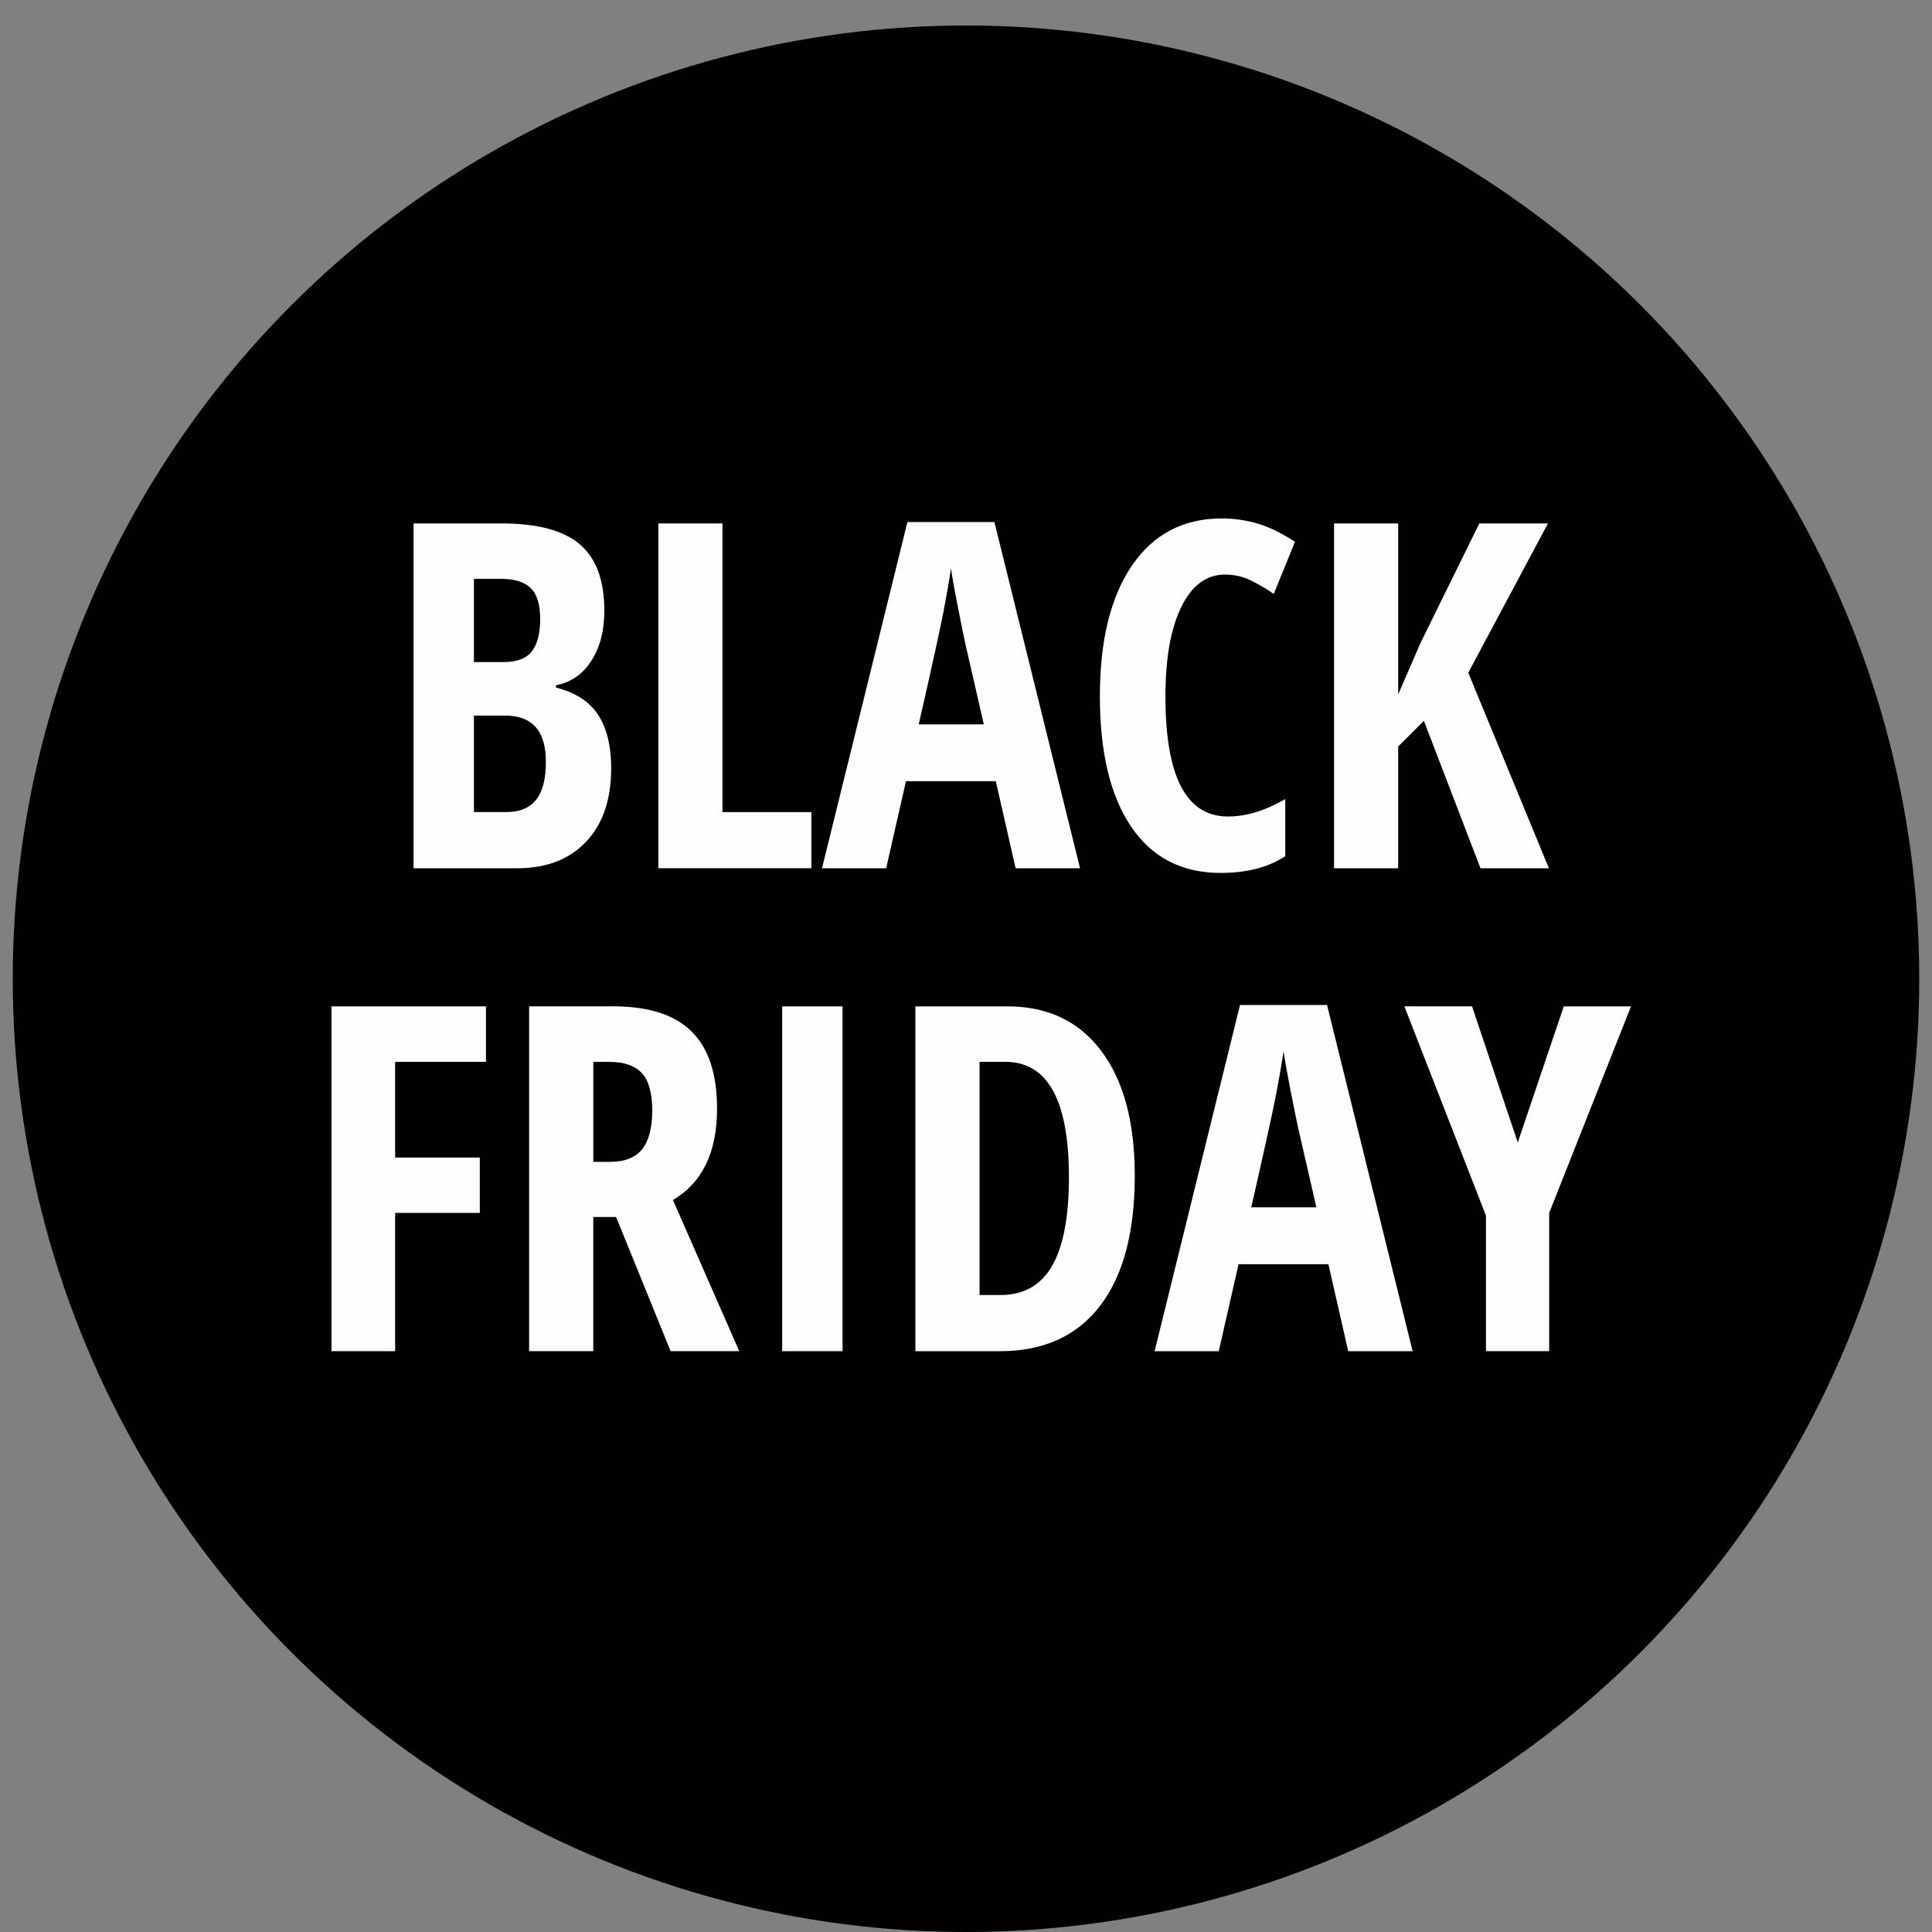
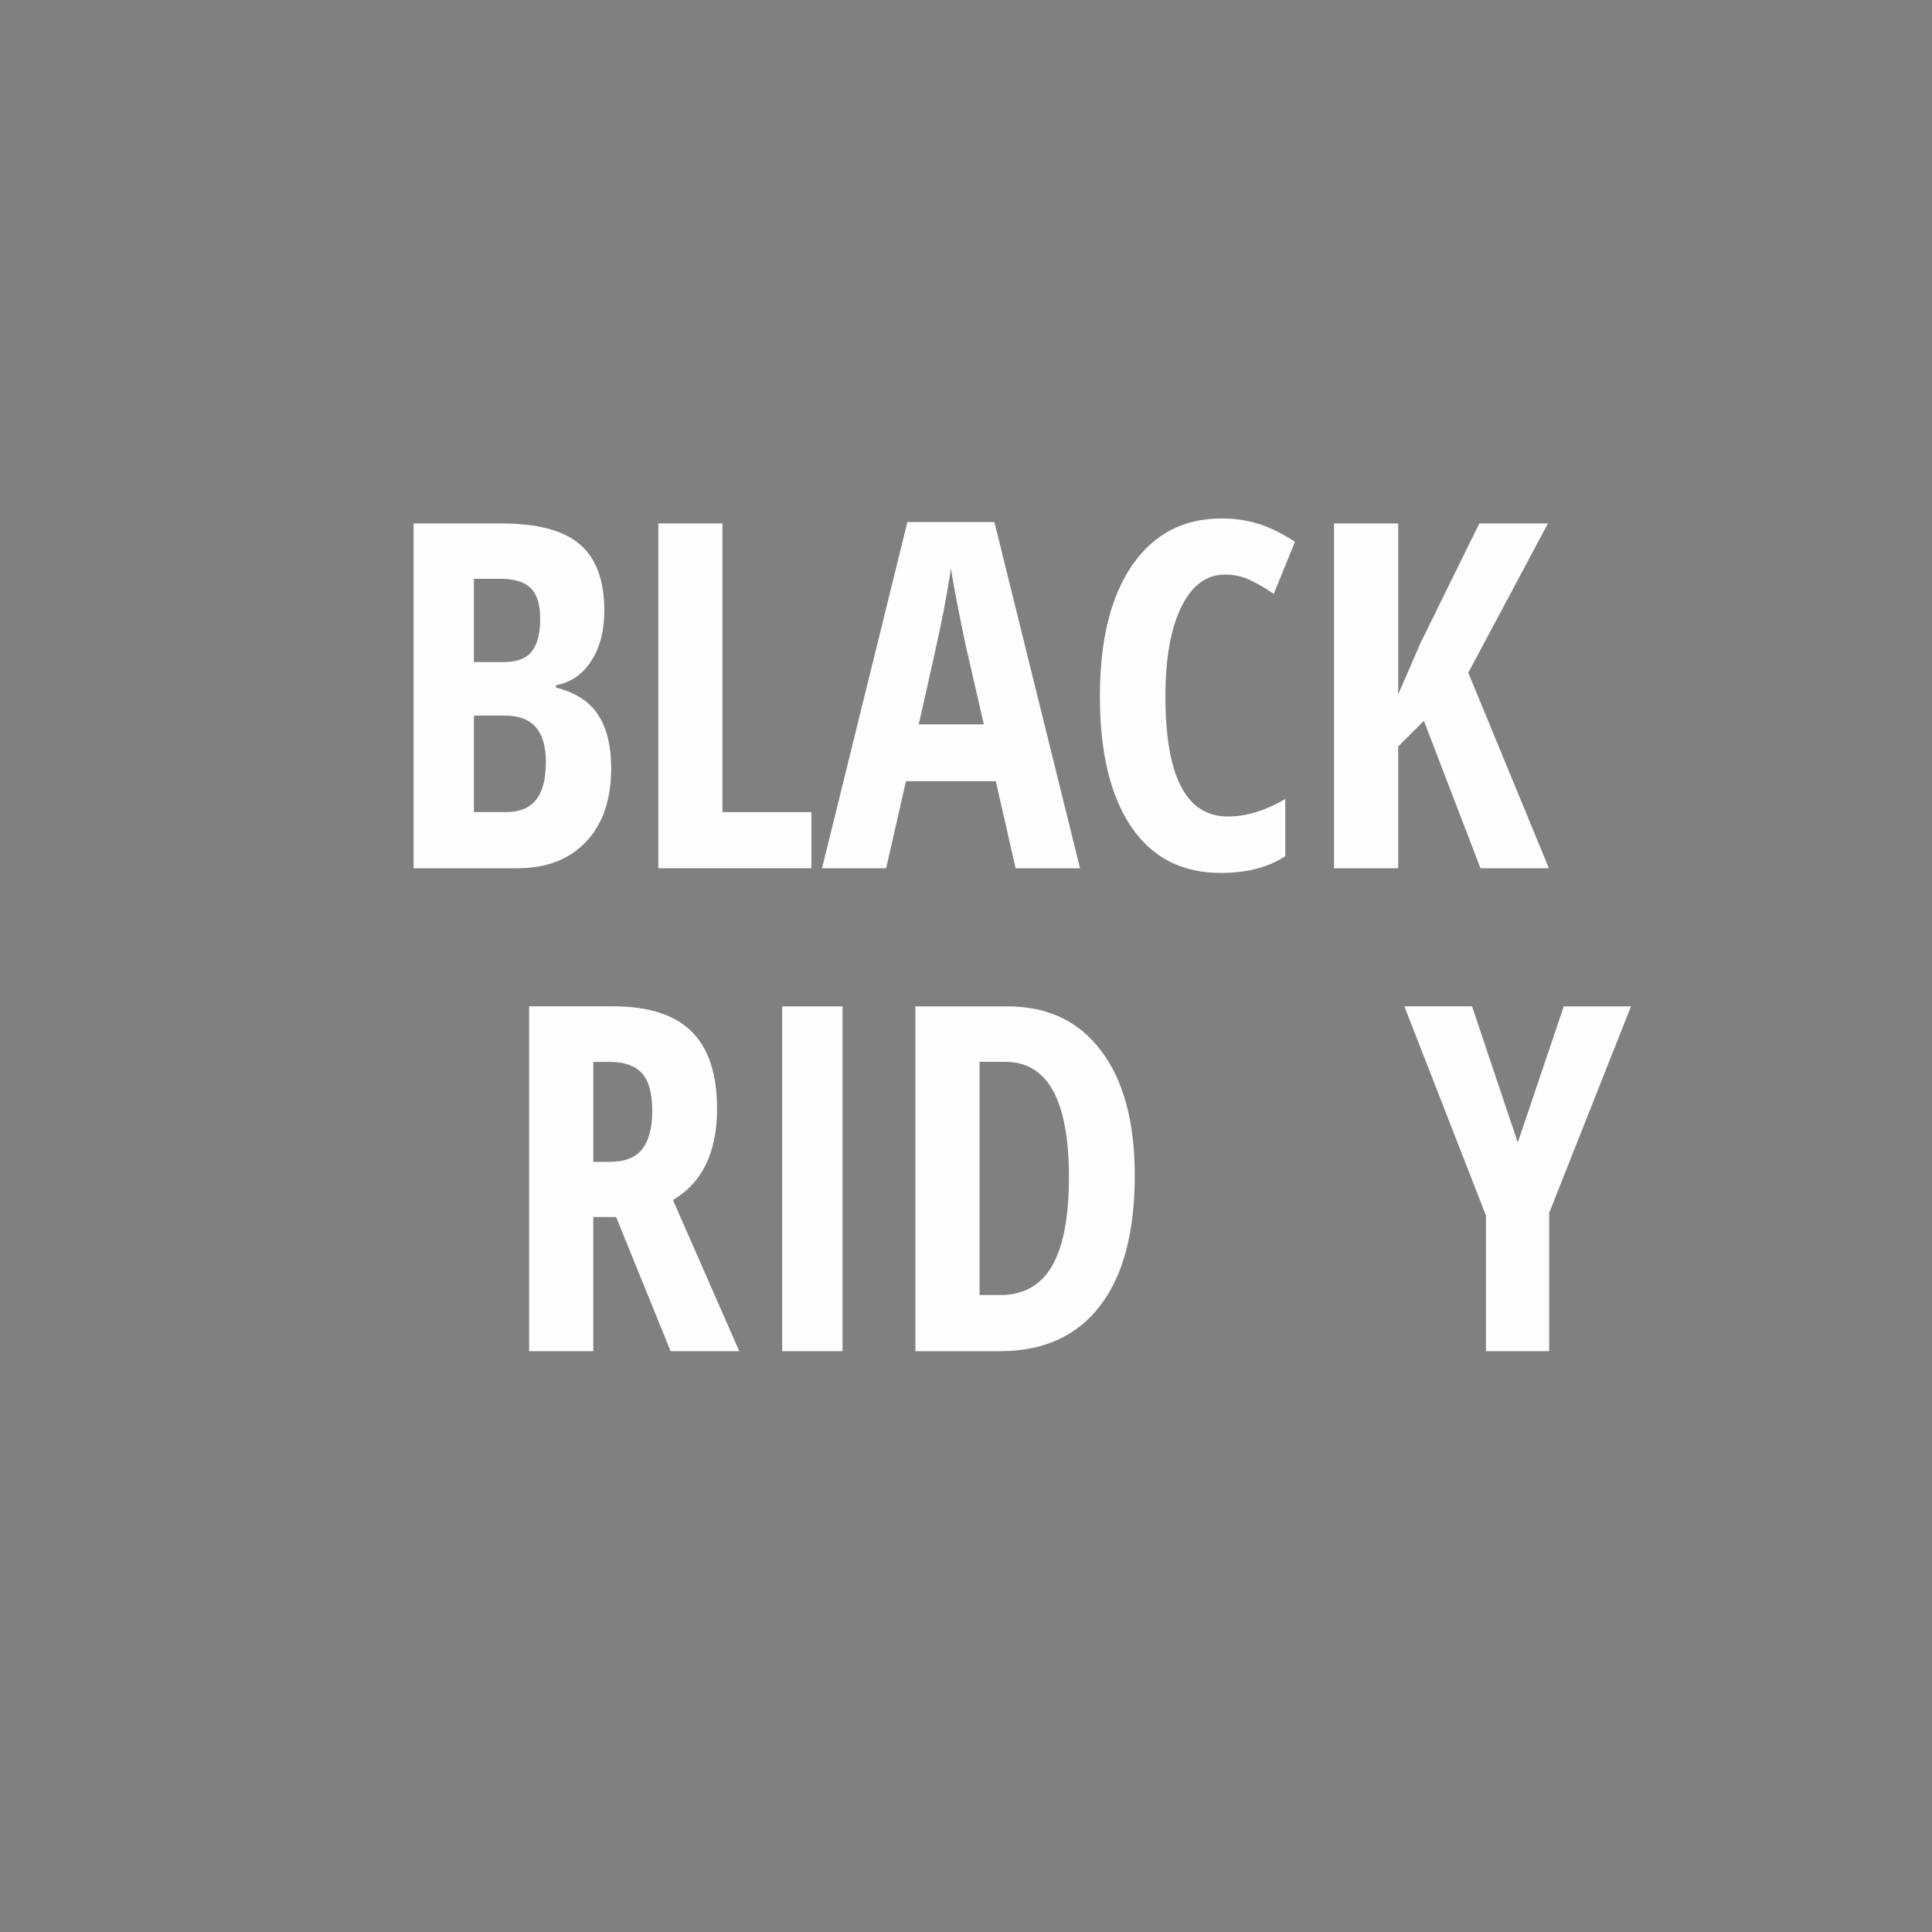
<svg xmlns="http://www.w3.org/2000/svg" version="1.1" id="Layer_1" x="0px" y="0px" width="40px" height="40px" viewBox="0 0 40 40" enable-background="new 0 0 40 40" xml:space="preserve">
  <rect x="0" y="0" width="40" height="40" fill="#808080" stroke="none" />
-   <circle fill="#020000" cx="20" cy="20.264" r="19.736" />
  <g>
    <path fill="#FFFDFD" d="M8.562,10.837h1.821c0.742,0,1.283,0.144,1.621,0.432s0.508,0.746,0.508,1.375   c0,0.414-0.089,0.759-0.269,1.038s-0.423,0.447-0.732,0.505v0.049c0.404,0.101,0.695,0.29,0.874,0.566s0.269,0.645,0.269,1.104   c0,0.648-0.173,1.155-0.52,1.521s-0.821,0.549-1.423,0.549H8.562V10.837z M9.812,13.708h0.61c0.28,0,0.477-0.075,0.591-0.225   s0.171-0.373,0.171-0.669s-0.065-0.509-0.195-0.637s-0.335-0.193-0.615-0.193H9.812V13.708z M9.812,14.816v1.997h0.669   c0.277,0,0.482-0.084,0.618-0.254s0.203-0.431,0.203-0.786c0-0.638-0.28-0.957-0.84-0.957H9.812z" />
    <path fill="#FFFDFD" d="M13.63,17.976v-7.139h1.328v5.977h1.841v1.162H13.63z" />
    <path fill="#FFFDFD" d="M21.027,17.976l-0.41-1.802h-1.86l-0.41,1.802h-1.328l1.768-7.168h1.801l1.773,7.168H21.027z    M20.369,14.997l-0.381-1.66c-0.023-0.101-0.074-0.354-0.154-0.759s-0.128-0.676-0.144-0.813c-0.042,0.28-0.096,0.588-0.161,0.925   s-0.234,1.106-0.508,2.307H20.369z" />
    <path fill="#FFFDFD" d="M25.359,11.896c-0.381,0-0.682,0.223-0.9,0.669c-0.221,0.446-0.33,1.066-0.33,1.86   c0,1.654,0.432,2.48,1.294,2.48c0.378,0,0.773-0.121,1.187-0.361v1.182c-0.349,0.231-0.794,0.347-1.338,0.347   c-0.804,0-1.422-0.32-1.854-0.959c-0.431-0.64-0.646-1.539-0.646-2.698s0.223-2.062,0.666-2.71   c0.445-0.648,1.063-0.972,1.854-0.972c0.261,0,0.51,0.036,0.75,0.107c0.238,0.072,0.495,0.197,0.769,0.376l-0.439,1.079   c-0.146-0.101-0.303-0.193-0.469-0.276S25.555,11.896,25.359,11.896z" />
    <path fill="#FFFDFD" d="M32.068,17.976h-1.416l-1.172-3.052l-0.532,0.532v2.52H27.62v-7.139h1.328v3.54l0.464-1.069l1.216-2.471   h1.421l-1.65,3.091L32.068,17.976z" />
-     <path fill="#FFFDFD" d="M8.181,27.975H6.863v-7.139h3.198v1.148h-1.88v1.982h1.753v1.146H8.181V27.975z" />
    <path fill="#FFFDFD" d="M12.283,25.197v2.777h-1.328v-7.139h1.738c0.736,0,1.278,0.175,1.628,0.523   c0.35,0.348,0.525,0.881,0.525,1.596c0,0.902-0.304,1.531-0.913,1.891l1.372,3.129h-1.421l-1.128-2.777H12.283z M12.283,24.055   h0.342c0.313,0,0.537-0.09,0.674-0.268c0.137-0.176,0.205-0.441,0.205-0.793c0-0.363-0.072-0.623-0.217-0.779   c-0.145-0.154-0.369-0.23-0.671-0.23h-0.332V24.055z" />
    <path fill="#FFFDFD" d="M16.194,27.975v-7.139h1.25v7.139H16.194z" />
    <path fill="#FFFDFD" d="M23.494,24.338c0,1.178-0.24,2.078-0.721,2.701c-0.48,0.625-1.172,0.936-2.072,0.936h-1.749v-7.139h1.909   c0.83,0,1.477,0.307,1.939,0.922C23.262,22.371,23.494,23.23,23.494,24.338z M22.131,24.377c0-1.596-0.439-2.393-1.318-2.393   h-0.532v4.828h0.43c0.484,0,0.842-0.203,1.074-0.607C22.016,25.799,22.131,25.189,22.131,24.377z" />
-     <path fill="#FFFDFD" d="M27.913,27.975l-0.41-1.801h-1.86l-0.41,1.801h-1.328l1.768-7.168h1.802l1.772,7.168H27.913z    M27.254,24.996l-0.381-1.66c-0.022-0.1-0.074-0.354-0.154-0.76c-0.079-0.404-0.127-0.676-0.144-0.813   c-0.042,0.281-0.096,0.588-0.161,0.926c-0.065,0.336-0.234,1.105-0.508,2.307H27.254z" />
    <path fill="#FFFDFD" d="M31.424,23.654l0.952-2.818h1.392l-1.694,4.277v2.861h-1.309v-2.807l-1.689-4.332h1.401L31.424,23.654z" />
  </g>
</svg>